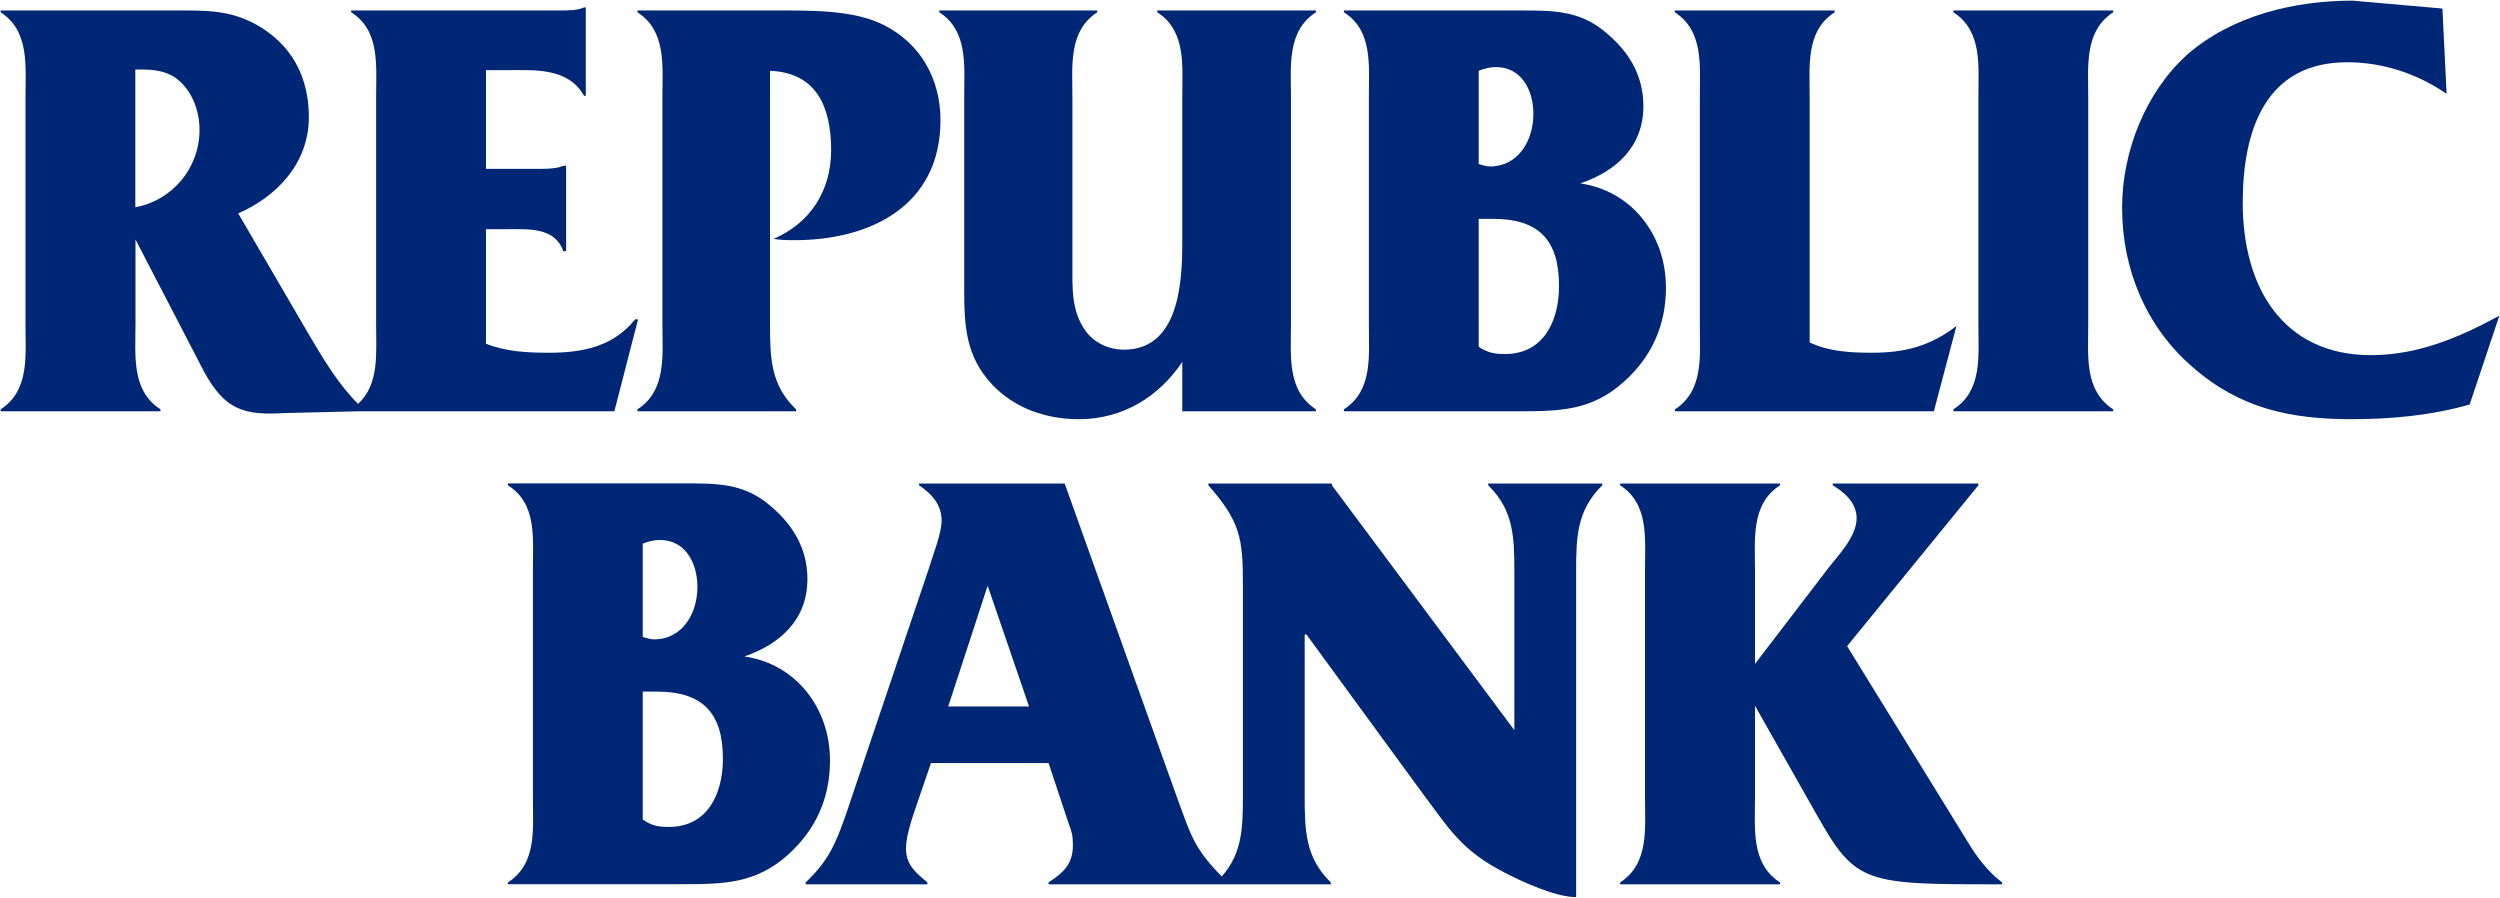
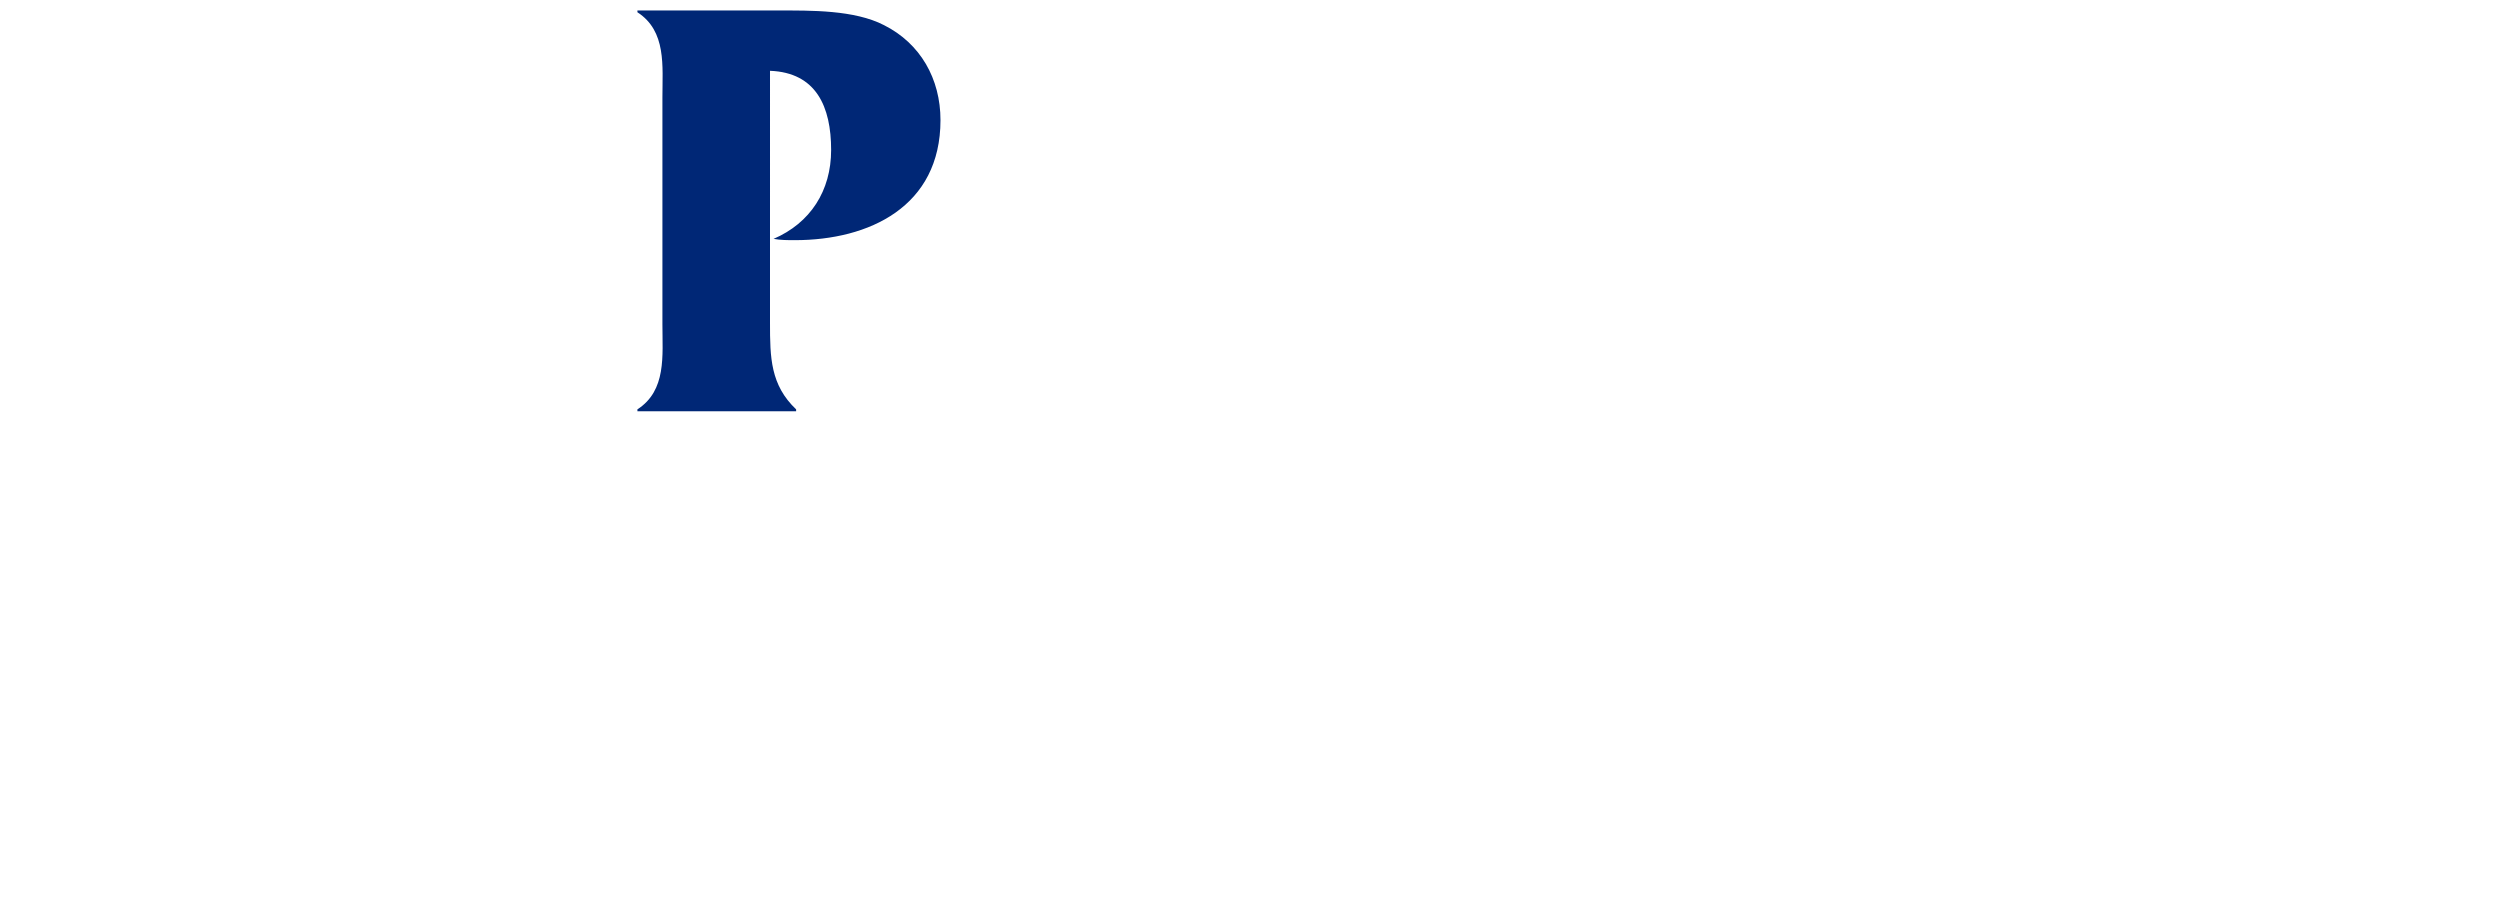
<svg xmlns="http://www.w3.org/2000/svg" version="1.2" viewBox="0 0 1550 557" width="1550" height="557">
  <style>.a{fill:#002776}</style>
-   <path class="a" d="m395.6 198h-1.8c-14 17.3-33.2 20.7-53.8 20.7-12.9 0-26.5-0.7-38.7-5.6v-71h12.2c13.6 0 30.5-1.5 35.7 13.6h1.8v-52.9h-1.8c-3.3 1.5-8.5 1.9-13.6 1.9h-34.3v-61.2h11.8c18 0 39-1.9 49 15.9h1.1v-54.8h-1.1c-4.1 1.9-10 1.9-15.5 1.9h-128.9v1.1c18 11.4 15.5 32.9 15.5 52.5v141.3c0 17.8 2 36.9-11.2 49-12.2-12.1-21.6-27.9-30.5-43l-43.8-75.1c24.3-10.6 43.8-31.4 43.8-59.7 0-25.3-11-45.3-32.7-57.4-16.6-9.1-31.4-8.7-49.4-8.7h-109v1.1c18 11.7 15.4 33.3 15.4 52.9v140.5c0 19.6 2.6 41.1-15.4 52.8v1.2h99.1v-1.2c-18.1-11.7-15.5-33.2-15.5-52.8v-52.5l42.7 82.3c12.9 23.4 24.7 26.8 49.4 25.3l46.7-1.1h158.1zm-311.7-69.5v-85.4h3.7c7.4 0 15.1 0.8 21.4 5.3 9.9 7.2 14.7 20.1 14.7 32.1 0 23.8-16.9 43.8-39.8 48z" />
  <path class="a" d="m477.4 200.2c0 21.6 0.3 38.5 16.2 53.6v1.2h-98.4v-1.2c18.1-11.7 15.5-33.2 15.5-52.8v-140.5c0-19.6 2.6-41.2-15.5-52.9v-1.1h87c20.6 0 47.5-0.4 65.9 9.1 22.5 11.3 35 33.2 35 58.9 0 53.6-44.2 74.4-90.3 74.4-4.4 0-8.8 0-13.2-0.8 22.8-9.8 35.7-29.8 35.7-55.1 0-26.8-9.2-48-37.9-49.1z" />
-   <path fill-rule="evenodd" class="a" d="m733 224.4c-14.4 21.5-36.8 35.5-64.1 35.5-19.9 0-39.4-6.4-53.8-21.5-16.2-17.4-17.3-35.9-17.3-59v-118.9c0-19.6 2.6-41.2-15.4-52.9v-1.1h97.9v1.1c-18 11.7-15.4 33.3-15.4 52.9v103.1c0 14.7-0.8 29.1 8.1 41.5 5.5 7.6 14.7 11.7 23.9 11.7 33.5 0 36.1-40.4 36.1-65.7v-90.6c0-19.6 2.6-41.2-15.5-52.9v-1.1h98.4v1.1c-18.1 11.7-15.5 33.3-15.5 52.9v140.5c0 19.6-2.6 41.1 15.5 52.8v1.2h-82.9zm210-217.9c19.5 0 35.7 0 51.2 12.5 15.1 12 24.7 27.1 24.7 46.8 0 25.3-17 40.4-39.1 47.9 31.7 4.6 53.1 31.8 53.1 64.6 0 23.4-8.9 43.1-26.2 58.5-19.9 17.8-39.4 18.2-65.6 18.2h-107.9v-1.2c18-11.7 15.5-32.8 15.5-52.8v-140.9c0-19.6 2.5-41.1-15.5-52.5v-1.1zm-26.2 95.2c2.6 0.7 4.5 1.5 7 1.5 17.7 0 26.9-16.3 26.9-32.5 0-14.7-7.3-29.1-23.2-29.1-3.7 0-7 0.8-10.7 2.3zm0 113.3c5.6 3.7 9.6 4.5 16.3 4.5 23.9 0 33.5-20.4 33.5-42.3 0-28.7-12.9-41.5-40.9-41.5h-8.9zm205.2-2.7c11.8 5.7 25.4 6.4 38.7 6.4 20.3 0 36.1-4.1 52.3-16.6l-14 52.9h-160.6v-1.1c18-11.8 15.5-32.9 15.5-52.5v-140.9c0-19.6 2.5-41.2-15.5-52.9v-1.1h99.1v1.1c-18.1 11.7-15.5 33.3-15.5 53.3z" />
-   <path fill-rule="evenodd" class="a" d="m1294.7 201.4c0 19.6-2.5 40.7 15.5 52.4v1.2h-99.1v-1.2c18.1-11.7 15.5-32.8 15.5-52.4v-140.9c0-19.6 2.6-41.2-15.5-52.9v-1.1h99.1v1.1c-18 11.7-15.5 33.3-15.5 52.9zm222.2-143.2c-18.1-12.5-39.5-19.6-61.6-19.6-50.4 0-64.8 41.5-64.8 87.2 0 52.1 24.7 94.4 79.6 94.4 28.7 0 54.9-11 79.5-24.5l-18.4 55.1c-23.9 6.8-48.6 9.1-73.3 9.1-37.5 0-69.2-6.5-98.7-32.5-28.4-24.6-43.5-60.1-43.5-98.6 0-34.7 14.4-71.4 40.2-94.8 28-24.5 66.7-33.6 102.8-33.6l55.6 4.9zm-1092.2 241.5c19.5 0 35.7 0 51.2 12.5 15.1 12.1 24.7 27.2 24.7 46.8 0 25.3-17 40.4-39.1 48 31.7 4.5 53.1 31.7 53.1 64.5 0 23.5-8.9 43.1-26.2 58.6-19.9 17.7-39.4 18.1-65.6 18.1h-107.9v-1.1c18.1-11.7 15.5-32.9 15.5-52.9v-140.9c0-19.6 2.6-41.1-15.5-52.4v-1.2zm-26.2 95.2c2.6 0.7 4.4 1.5 7 1.5 17.7 0 26.9-16.2 26.9-32.5 0-14.7-7.4-29.1-23.2-29.1-3.7 0-7 0.8-10.7 2.3zm0 113.2c5.5 3.8 9.6 4.6 16.2 4.6 23.9 0 33.5-20.4 33.5-42.3 0-28.7-12.9-41.6-40.9-41.6h-8.8z" />
-   <path fill-rule="evenodd" class="a" d="m993.4 299.8v1.1c-15.8 15.5-16.2 32.1-16.2 54v201.3c-12.9 0-33.1-9.4-44.2-15.1-27.2-14-34.2-26.8-52.3-51l-70.7-96.7h-1.1v99.7c0 21.9 0.4 38.6 16.2 54v1.2h-175v-1.2c8.5-5.6 15.1-10.9 15.1-23 0-6.4-0.7-8.3-2.9-14.3l-12.2-36.7h-72.9l-8.8 25.7c-2.6 7.6-6.7 19.3-6.7 27.2 0 10.6 6.7 15.5 13.3 21.1v1.2h-75.5v-1.2c14-13.2 18.8-24.1 25.4-43.4l50.8-150.7c2.2-7.5 8.1-22.2 8.1-30.2 0-10.2-6.6-17-14-21.9v-1.1h90.3l69.6 194.5c8.3 22.6 10.4 31.6 27.8 49.1 12.7-14.4 13.1-30.1 13.1-50.3v-130.2c0-29.1-1.5-39.3-21.4-62v-1.1h76.6v1.1l113.1 151.8v-97.8c0-21.9-0.4-38.5-16.2-54v-1.1zm-355.4 138.2l-25.5-74.4h-0.3l-24.3 74.4zm581.9 83.8c5.9 9.9 12.9 18.9 21.4 25.3v1.2c-85.1 0-90.6 0-114.9-43.1l-38.3-67.6v56.7c0 19.6-2.6 41.1 15.5 52.8v1.2h-99.1v-1.2c18-11.7 15.4-33.2 15.4-52.8v-140.5c0-20 2.6-41.2-15.4-52.9v-1.1h99.1v1.1c-18.1 11.7-15.5 33.3-15.5 52.9v57.8l46-60.1c6.3-7.9 17-19.2 17-30.2 0-9.8-7.8-16.2-14.8-20.4v-1.1h90.3v1.1l-81.4 99.7z" />
</svg>